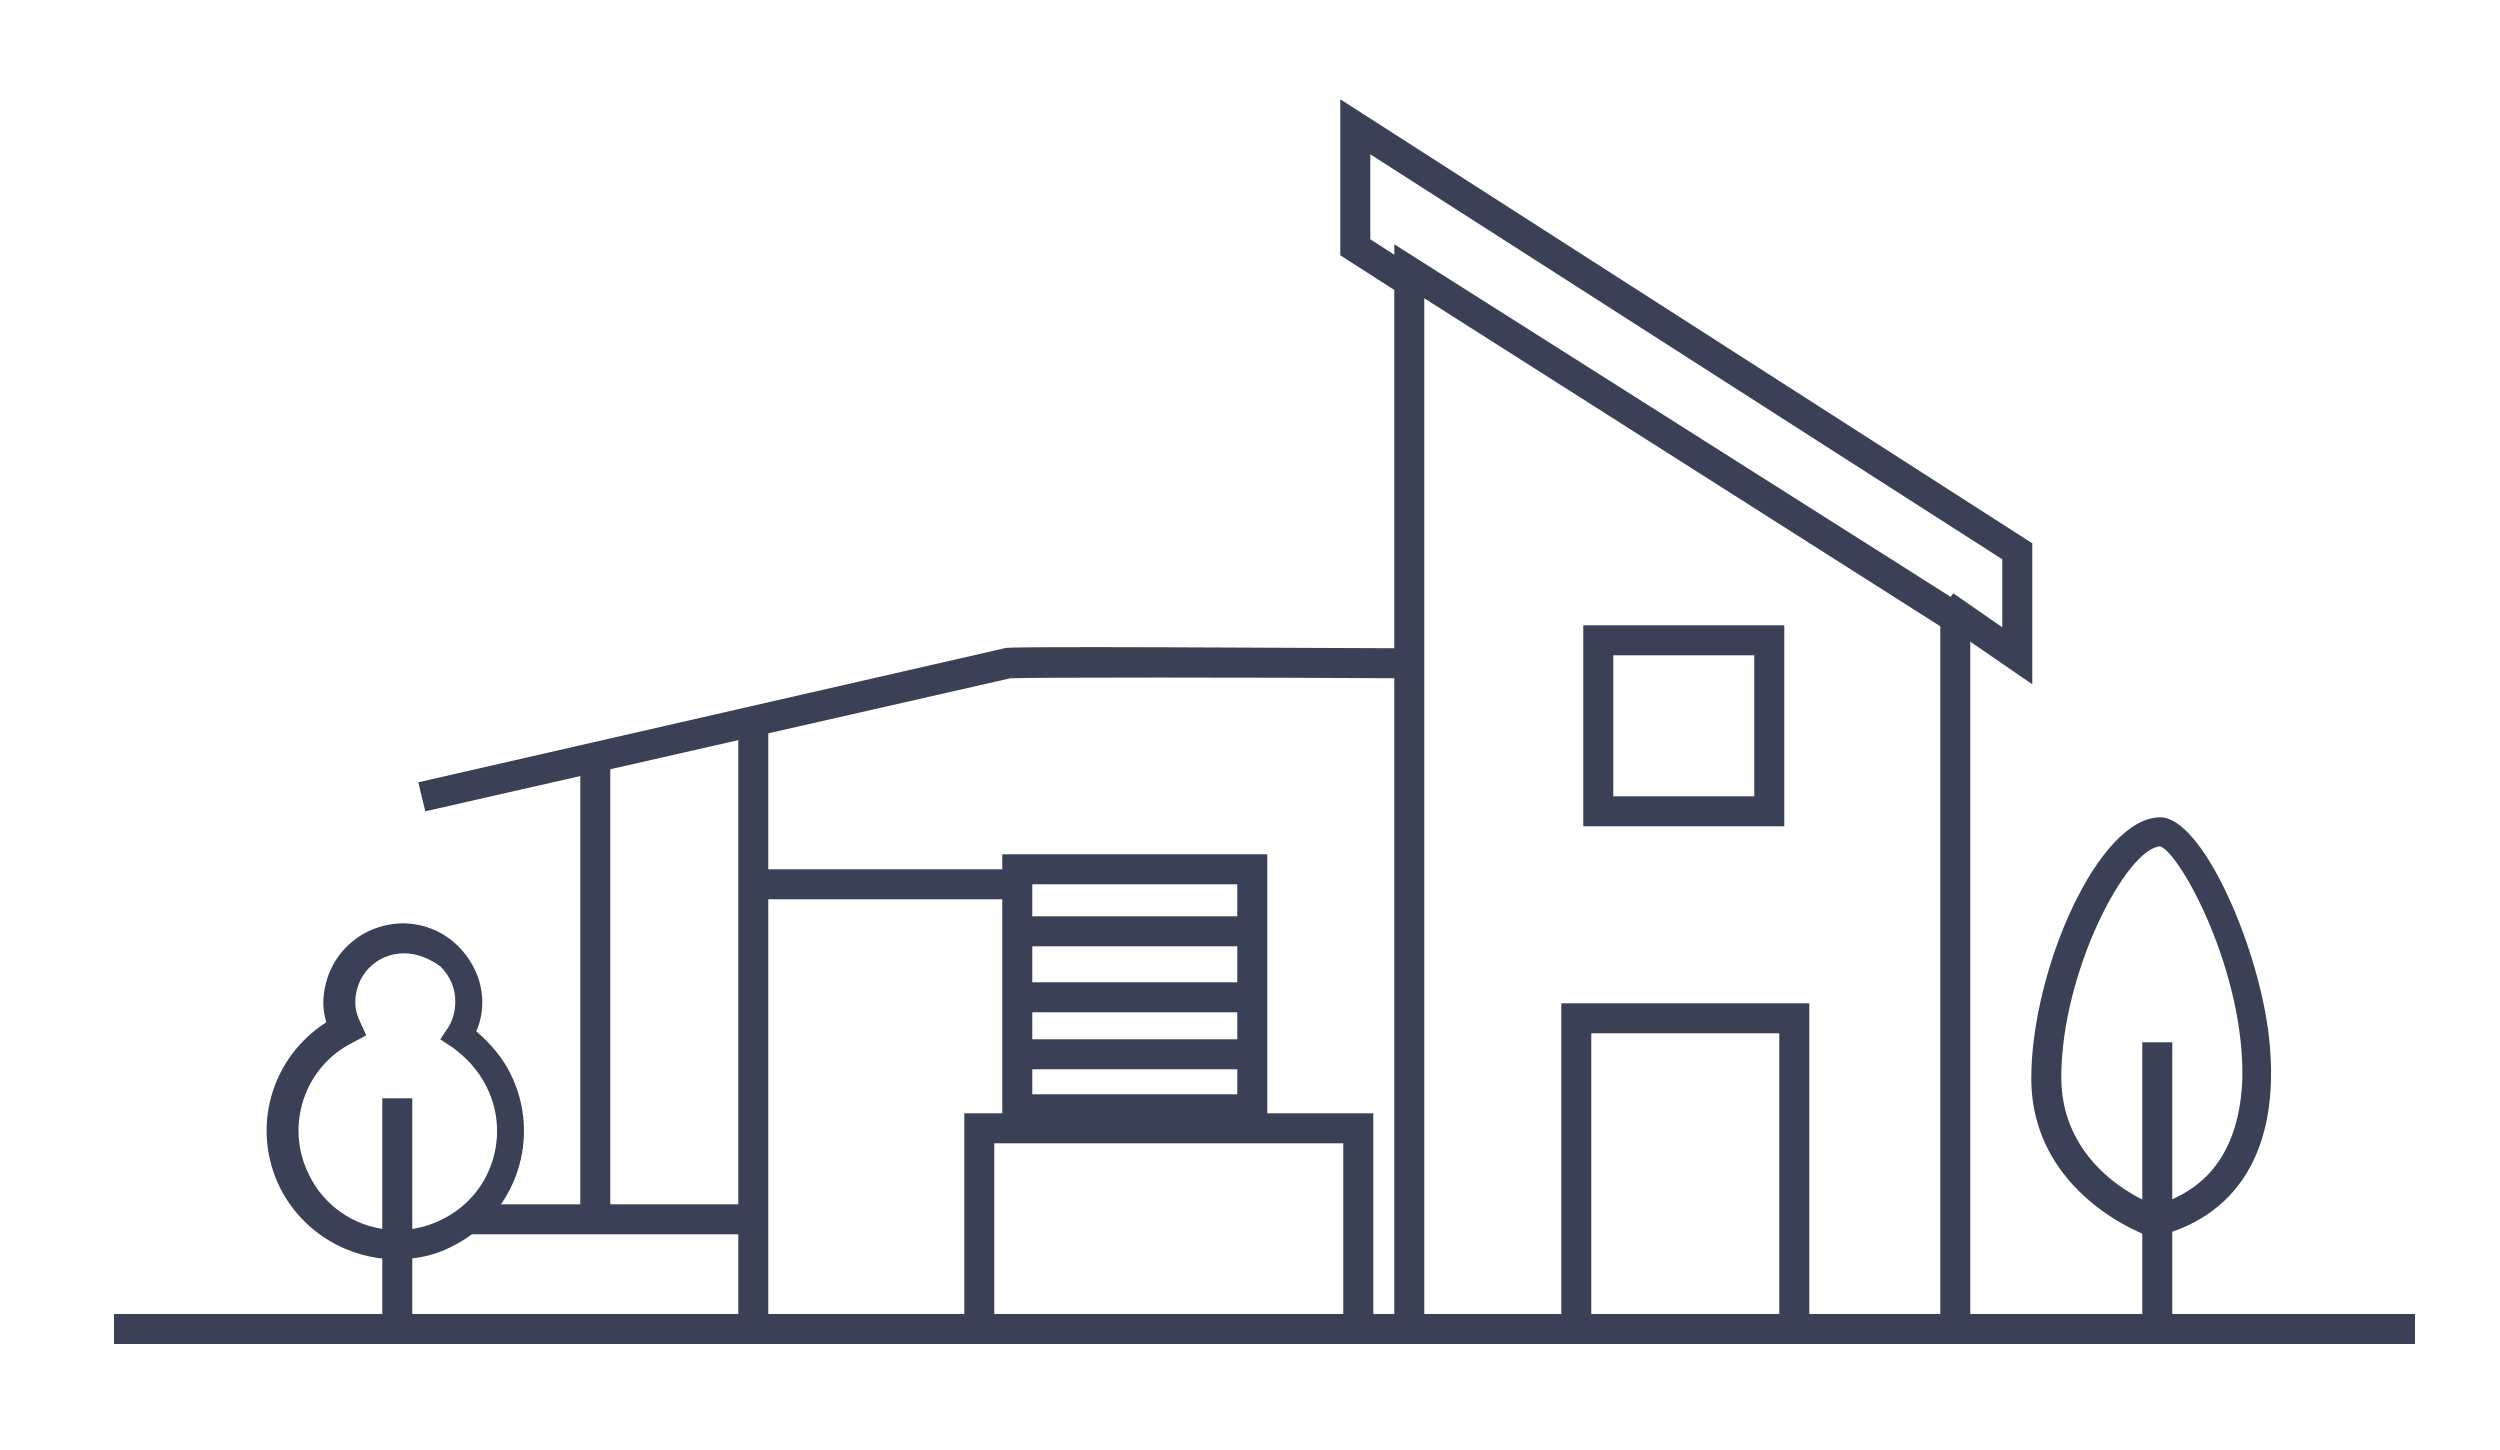
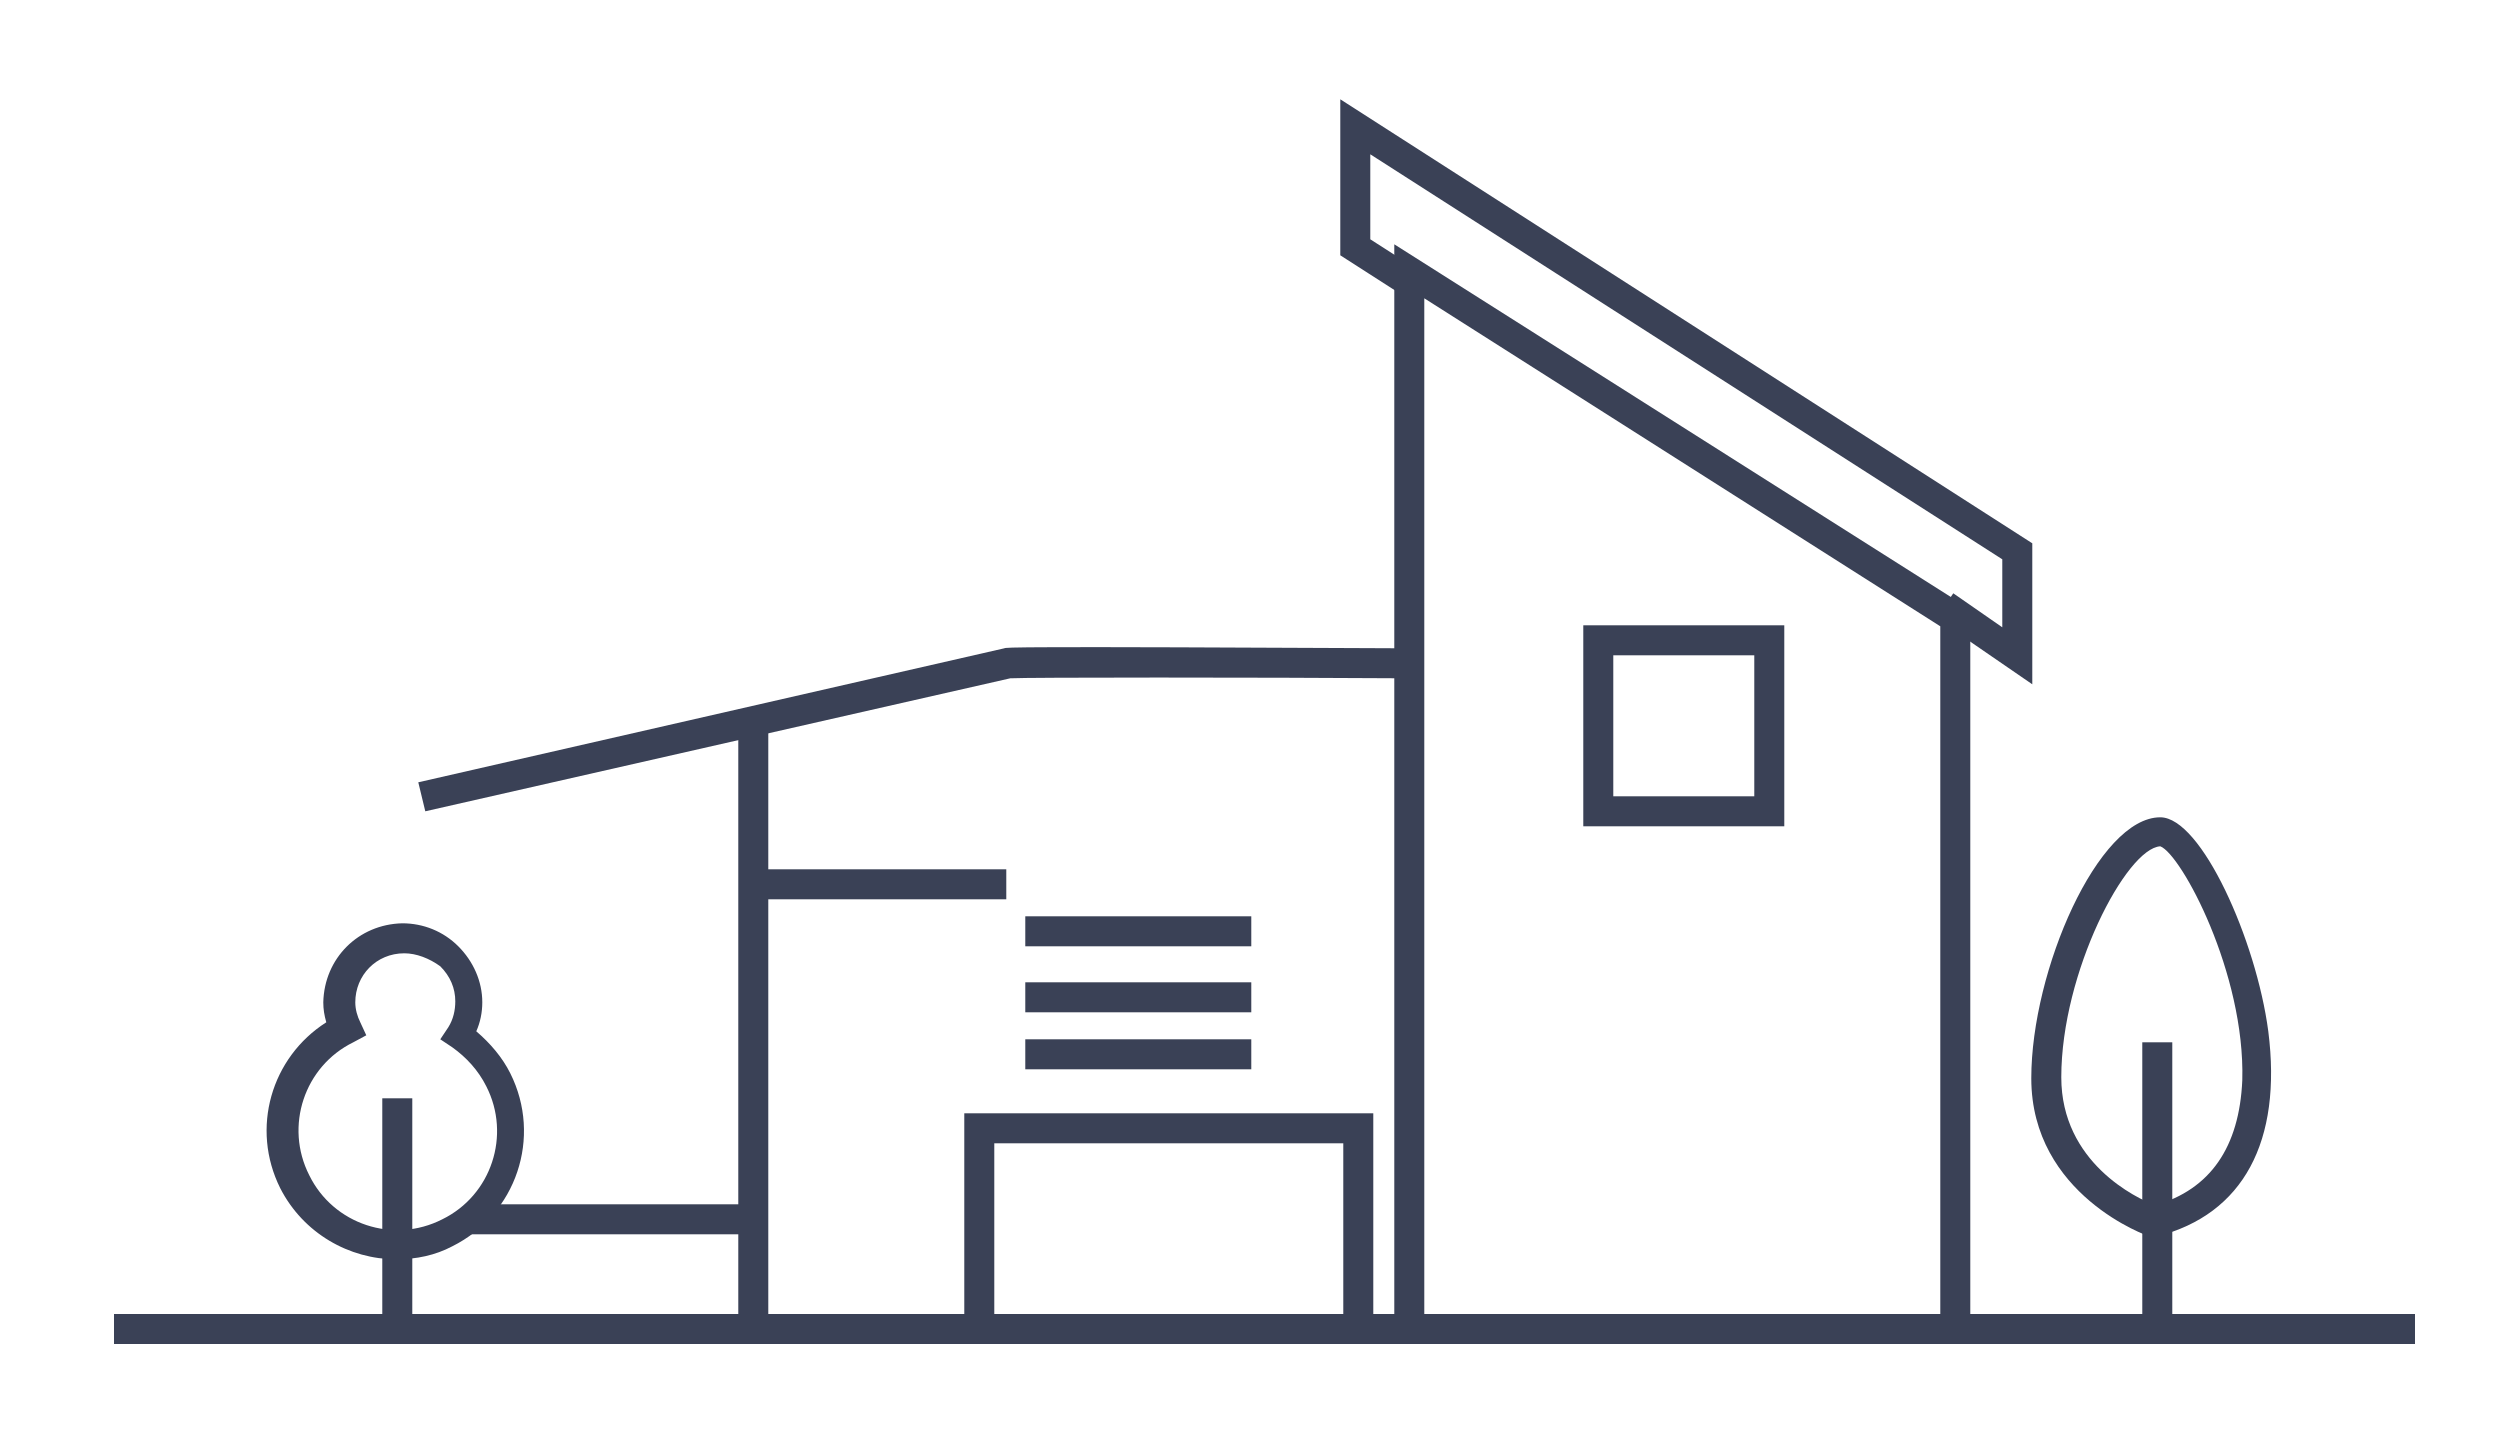
<svg xmlns="http://www.w3.org/2000/svg" version="1.1" id="Layer_1" x="0px" y="0px" viewBox="0 0 250 145" style="enable-background:new 0 0 250 145;" xml:space="preserve">
  <style type="text/css">
	.st0-imovel{fill:#3A4156;}
	.st1-imovel{fill:none;stroke:#3A4156;stroke-width:3;stroke-miterlimit:10;}
</style>
  <g id="Grupo_9163_00000125566344469717999220000003799468857695410310_" transform="translate(4)">
    <rect x="7.4" y="131.4" class="st0-imovel" width="230.1" height="3" />
    <g id="Grupo_6647_00000005960060779694965450000013370412636248958877_" transform="translate(79.629 97.13)">
      <polygon class="st0-imovel" points="113.4,35.1 110.4,35.1 110.4,-34.5 58.8,-67.3 58.8,35.1 55.8,35.1 55.8,-72.7 113.4,-36.2   " />
-       <polygon class="st0-imovel" points="97.3,35.1 94.3,35.1 94.3,6.2 75.5,6.2 75.5,35.1 72.5,35.1 72.5,3.2 97.3,3.2   " />
      <path class="st0-imovel" d="M94.8-14.5H74.7v-20.1h20.1V-14.5z M77.7-17.5h14.1v-14.1H77.7V-17.5z" />
      <path id="Caminho_633_00000055690744703336626840000018410381208143127218_" class="st1-imovel" d="M57.3-34.3" />
      <polygon class="st0-imovel" points="119.6,-28.7 110,-35.3 111.7,-37.8 116.6,-34.4 116.6,-41.2 53.4,-81.7 53.4,-73.2 58.7,-69.8     57.1,-67.3 50.4,-71.6 50.4,-87.2 119.6,-42.8   " />
      <path id="Caminho_635_00000018226540975234534840000004497544851505043852_" class="st1-imovel" d="M133.3,30" />
      <path id="Caminho_636_00000044881220590288918880000014529940618826151819_" class="st1-imovel" d="M133.3,35.2" />
-       <rect x="-25.6" y="-20.8" class="st0-imovel" width="3" height="46.1" />
      <rect x="-9.8" y="-24.6" class="st0-imovel" width="3" height="59.1" />
      <path class="st0-imovel" d="M-41.1-16l-0.7-2.9l58.6-13.4c0.2-0.1,0.7-0.2,40.2,0l0,3c-15.1-0.1-37.9-0.1-39.6,0L-41.1-16z" />
      <polygon class="st0-imovel" points="53.7,36.3 50.7,36.3 50.7,17.2 15.8,17.2 15.8,36.3 12.8,36.3 12.8,14.2 53.7,14.2   " />
      <rect x="-36.8" y="23.3" class="st0-imovel" width="28.4" height="3" />
-       <path class="st0-imovel" d="M43.2,15.3H16.6v-27h26.5V15.3z M19.6,12.3h20.5v-21H19.6V12.3z" />
      <rect x="18.9" y="-5.5" class="st0-imovel" width="22.6" height="3" />
      <rect x="18.9" y="1.1" class="st0-imovel" width="22.6" height="3" />
      <rect x="18.9" y="6.8" class="st0-imovel" width="22.6" height="3" />
      <rect x="-7.6" y="-10.2" class="st0-imovel" width="24.6" height="3" />
      <g id="Grupo_9140_00000152260957736504826780000016523582762414083495_">
        <path class="st0-imovel" d="M-44,28.8c-4.7,0-9.3-2.6-11.6-7.1c-3-6-0.9-13.1,4.6-16.6c-0.2-0.7-0.3-1.3-0.3-2c0.1-4.4,3.5-7.8,7.9-7.9     c2.1,0,4.1,0.8,5.6,2.3s2.4,3.5,2.4,5.6c0,1-0.2,2-0.6,2.9c1.4,1.2,2.6,2.6,3.4,4.2c3.2,6.4,0.6,14.1-5.8,17.3     C-40.1,28.4-42,28.8-44,28.8z M-43.2-1.8C-43.3-1.8-43.3-1.8-43.2-1.8c-2.8,0-4.9,2.2-4.9,4.9c0,0.7,0.2,1.4,0.5,2l0.6,1.3     l-1.3,0.7c-4.9,2.4-6.9,8.4-4.4,13.3c2.4,4.9,8.4,6.9,13.3,4.4c4.9-2.4,6.9-8.4,4.4-13.3c-0.8-1.6-2-2.9-3.4-3.9l-1.2-0.8     l0.8-1.2c0.5-0.8,0.7-1.7,0.7-2.6c0-1.3-0.5-2.5-1.5-3.5C-40.7-1.3-42-1.8-43.2-1.8z" />
        <rect x="-45.4" y="12.7" class="st0-imovel" width="3" height="23.3" />
        <path class="st0-imovel" d="M131.7,26.6l-0.4-0.1c-0.1,0-11.8-4.1-11.8-15.8c0-10.8,6.7-26.1,12.9-26.1c0,0,0,0,0,0     c4.1,0,9.6,12.3,10.8,21.4c1.4,11-2.5,18.3-11.1,20.5L131.7,26.6z M132.4-12.5c-3.4,0.2-9.9,12.6-9.9,23.1     c0,8.5,7.5,12.1,9.4,12.8c5.5-1.6,8.4-5.8,8.7-12.5C140.9,0.2,134.5-11.7,132.4-12.5z" />
        <rect x="130.6" y="7.1" class="st0-imovel" width="3" height="29.4" />
      </g>
    </g>
  </g>
</svg>